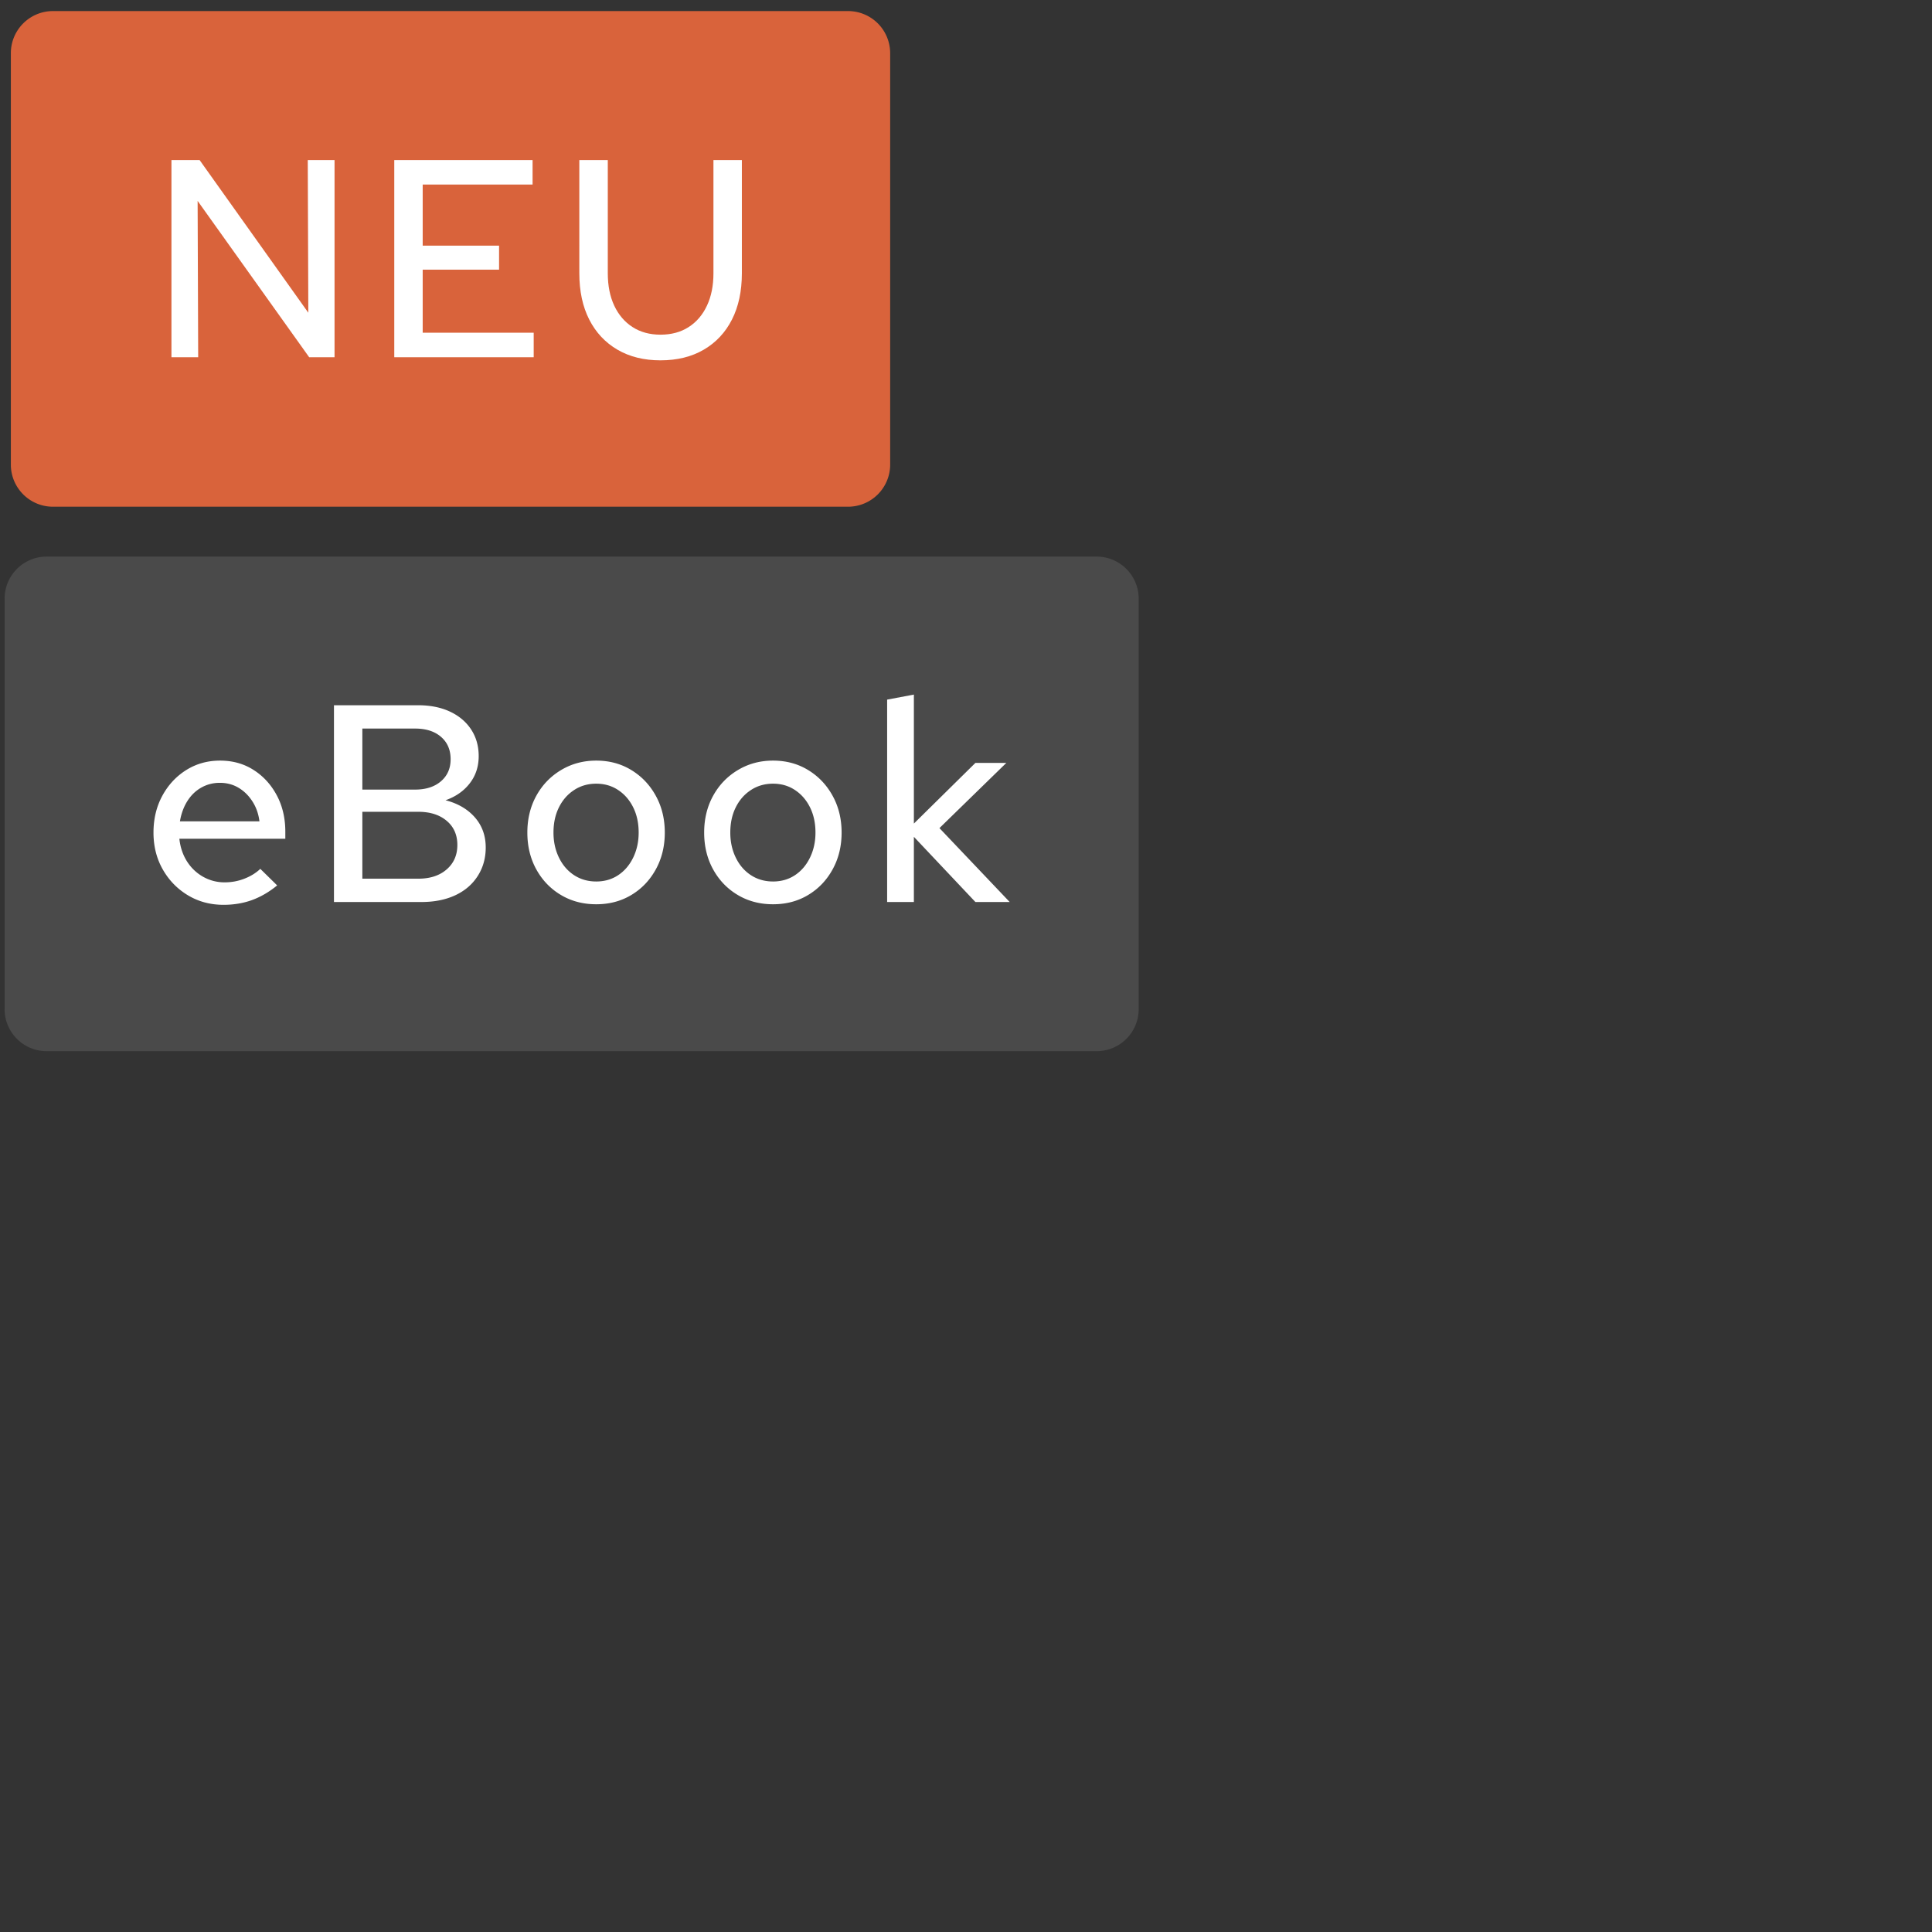
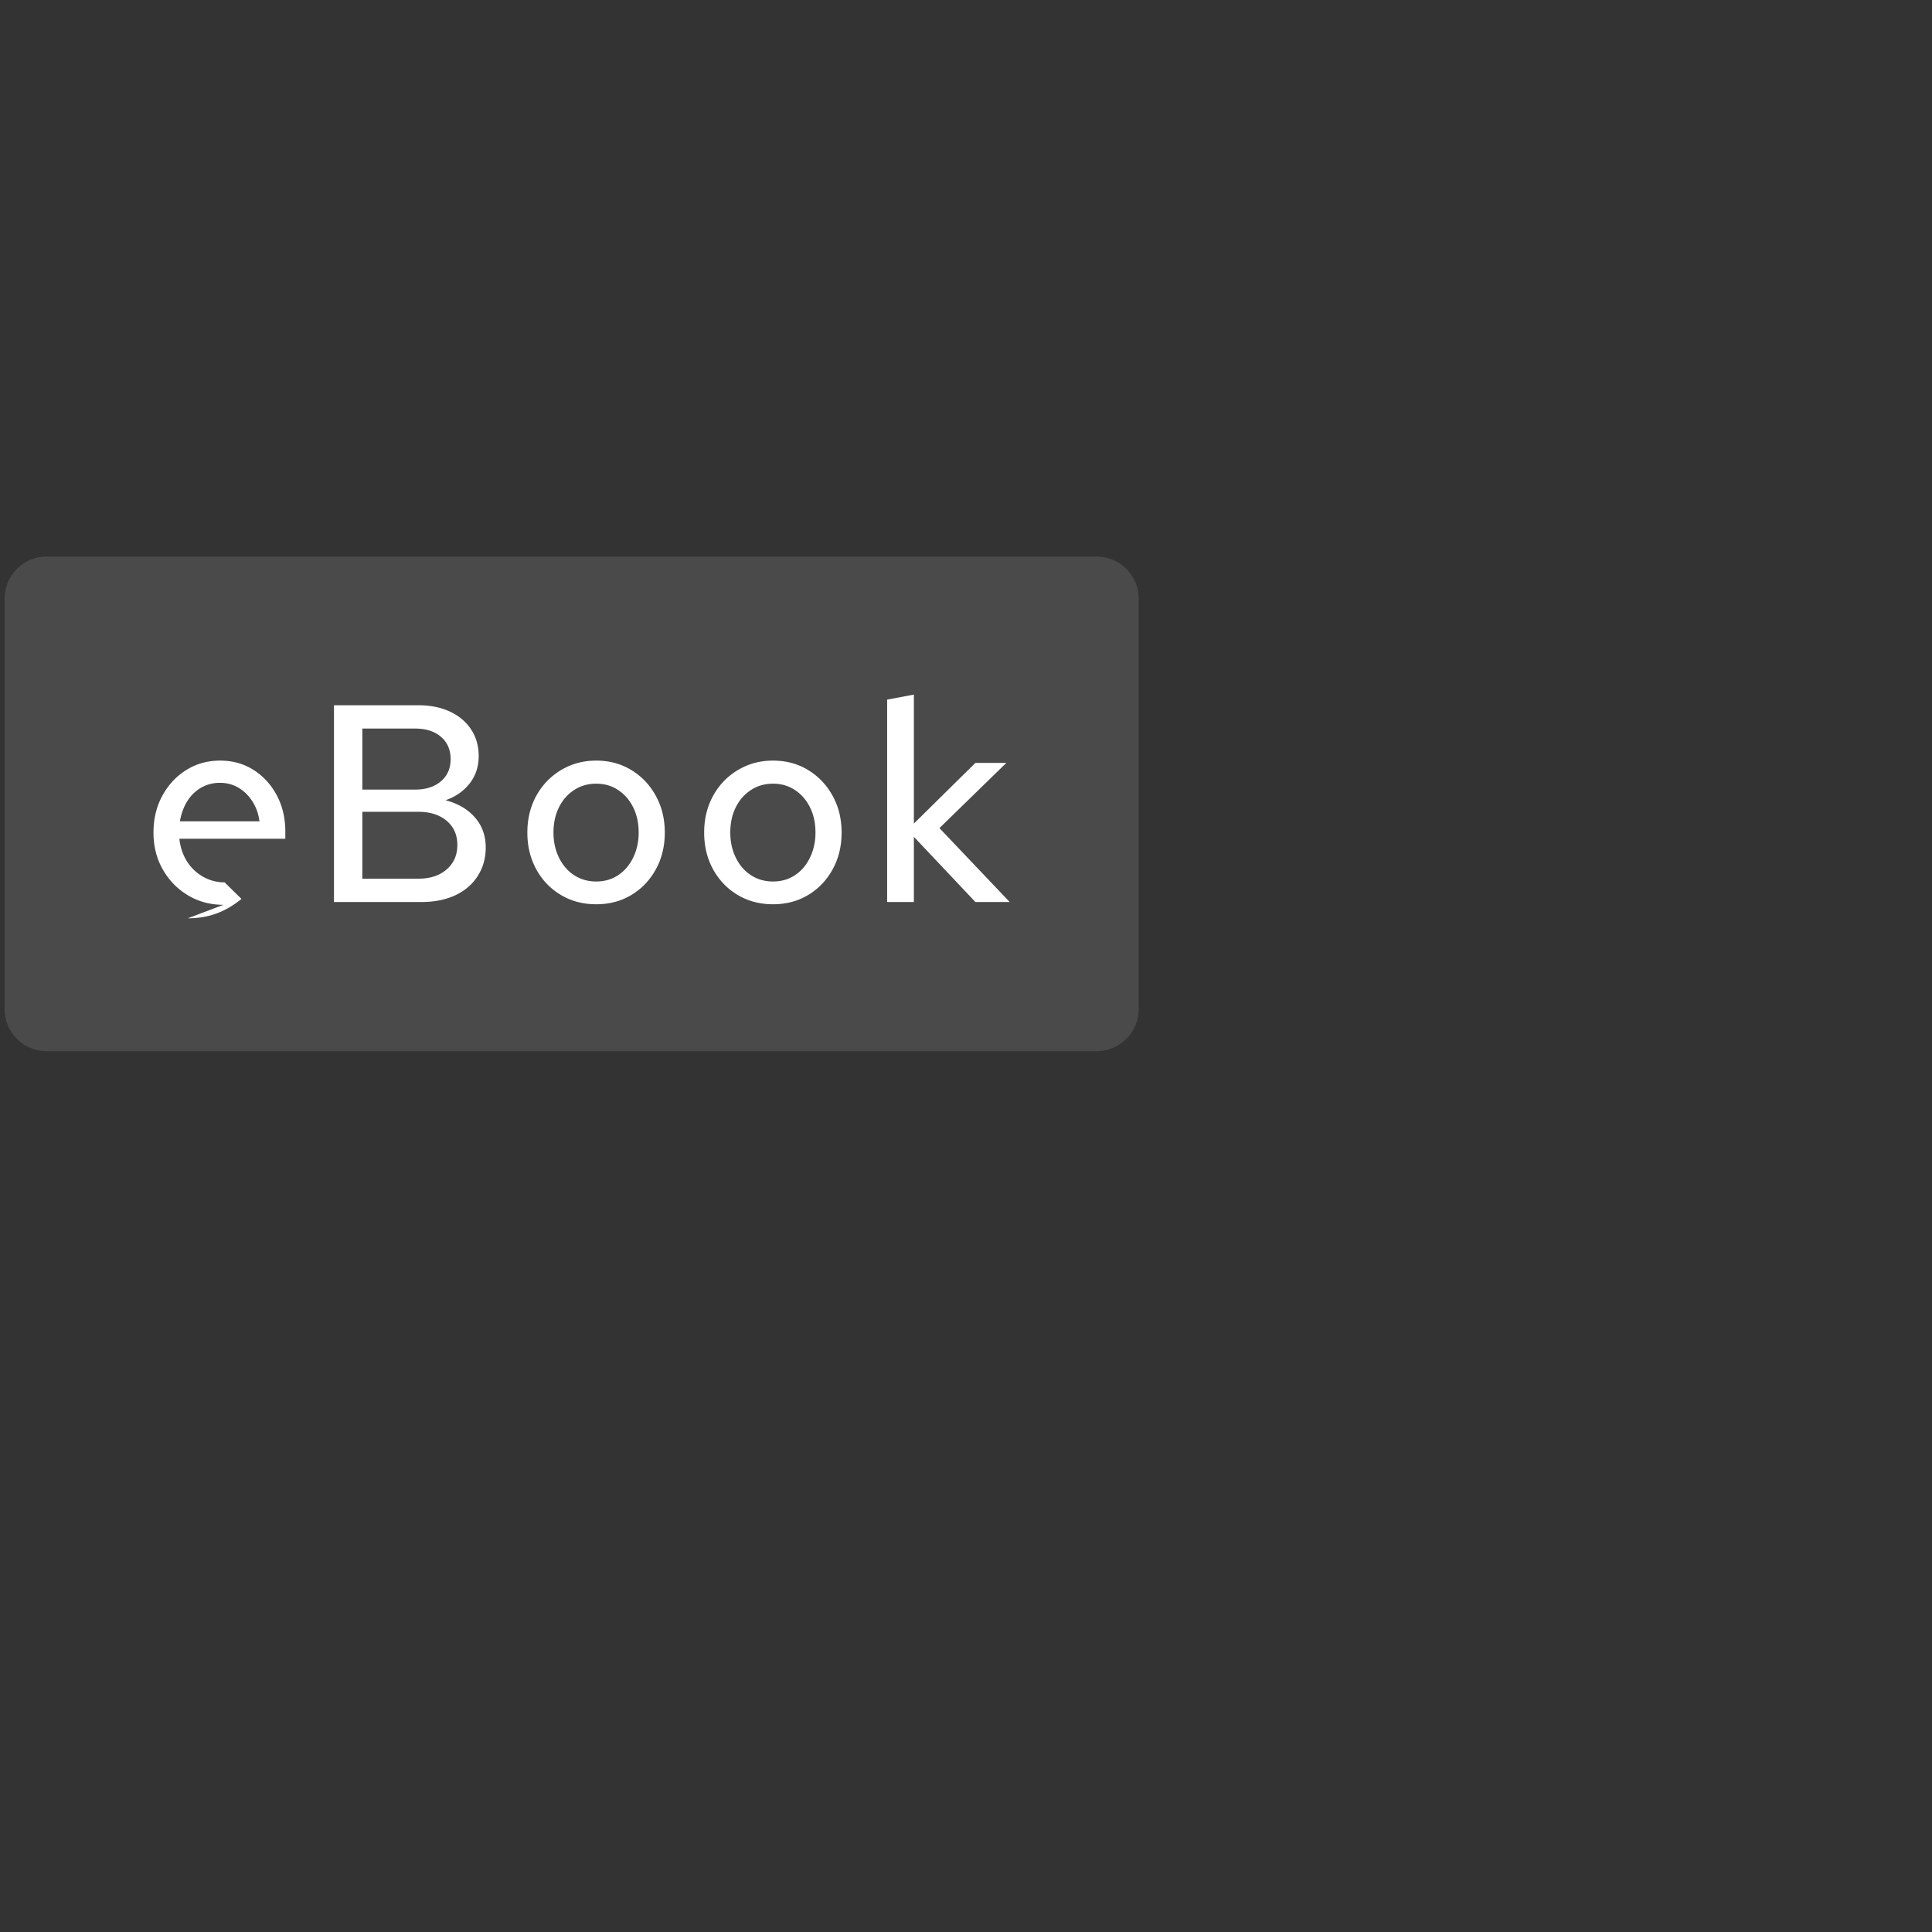
<svg xmlns="http://www.w3.org/2000/svg" version="1.2" viewBox="0 0 700 700">
  <rect x="0" y="0" width="700" height="700" fill="#333333" stroke="none" />
-   <path fill="#d9633b" d="M19.2 4.012h288.058c4.05 0 7.933 1.605 10.797 4.468a15.278 15.278 0 0 1 4.468 10.793v149.055c0 4.047-1.609 7.93-4.468 10.793a15.268 15.268 0 0 1-10.797 4.473H19.199c-8.43 0-15.265-6.836-15.265-15.266V19.273c0-8.43 6.836-15.261 15.265-15.261Zm0 0" />
-   <path fill="#fff" d="M62.117 129.432V57.994H72.32l39.391 55.313-.203-55.313h9.703v71.438h-9.187L71.602 72.79l.203 56.64Zm80.735 0V57.994h50.11v8.875h-39.813v22.14h27.672v8.688h-27.672v22.86h40.219v8.875Zm96.456 1.125c-5.992 0-11.2-1.29-15.625-3.875-4.418-2.594-7.82-6.235-10.203-10.922-2.387-4.696-3.579-10.281-3.579-16.75V57.994h10.313V99.01c0 4.5.781 8.418 2.344 11.75 1.57 3.336 3.785 5.918 6.64 7.75 2.852 1.836 6.223 2.75 10.11 2.75 3.937 0 7.332-.914 10.187-2.75 2.863-1.832 5.078-4.414 6.64-7.75 1.571-3.332 2.36-7.25 2.36-11.75V57.994h10.297V99.01c0 6.469-1.195 12.054-3.578 16.75-2.375 4.687-5.777 8.328-10.203 10.922-4.418 2.586-9.653 3.875-15.703 3.875Zm0 0" />
  <path fill="#4a4a4a" d="M16.902 201.664h380.434a15.233 15.233 0 0 1 15.23 15.234v148.73a15.233 15.233 0 0 1-15.23 15.231H16.902c-8.41 0-15.23-6.816-15.23-15.23v-148.73c0-8.415 6.82-15.235 15.23-15.235Zm0 0" />
-   <path fill="#fff" d="M80.97 327.832c-4.75 0-9.046-1.148-12.89-3.453-3.836-2.312-6.871-5.437-9.11-9.375-2.241-3.937-3.359-8.383-3.359-13.344 0-4.957 1.067-9.406 3.203-13.343 2.145-3.938 5.032-7.04 8.657-9.313 3.633-2.281 7.726-3.422 12.28-3.422 4.54 0 8.58 1.125 12.11 3.375 3.532 2.242 6.332 5.297 8.407 9.172 2.07 3.867 3.109 8.273 3.109 13.219v2.547h-38.39c.331 3.062 1.242 5.78 2.734 8.156 1.5 2.375 3.453 4.246 5.86 5.61a15.673 15.673 0 0 0 7.796 2.03c2.508 0 4.898-.44 7.172-1.328 2.281-.882 4.203-2.07 5.765-3.562l6.11 6c-2.918 2.387-5.961 4.156-9.125 5.312-3.156 1.145-6.602 1.72-10.328 1.72Zm-15.78-30.25h28.812c-.336-2.707-1.184-5.113-2.547-7.219-1.355-2.113-3.039-3.765-5.047-4.953-2-1.187-4.258-1.78-6.765-1.78-2.438 0-4.68.577-6.72 1.733-2.042 1.157-3.726 2.79-5.046 4.891-1.324 2.106-2.219 4.547-2.688 7.328Zm55.813 29.235V255.52h30.437c4.414 0 8.27.765 11.563 2.297 3.289 1.53 5.851 3.687 7.687 6.468 1.832 2.782 2.75 6.008 2.75 9.672 0 3.805-1.09 7.102-3.266 9.89-2.168 2.782-5.085 4.813-8.75 6.095 4.477 1.156 8.024 3.23 10.641 6.218 2.613 2.992 3.922 6.625 3.922 10.907 0 3.867-.969 7.308-2.906 10.328-1.93 3.023-4.64 5.351-8.14 6.984-3.5 1.625-7.59 2.438-12.267 2.438Zm10.28-40.735h19.141c3.875 0 6.985-1 9.329-3 2.343-2.008 3.515-4.676 3.515-8 0-3.394-1.156-6.094-3.469-8.094-2.312-2.007-5.437-3.015-9.375-3.015h-19.14Zm0 32.281h20.266c4.282 0 7.707-1.117 10.282-3.359 2.582-2.238 3.875-5.191 3.875-8.86 0-3.663-1.293-6.581-3.875-8.75-2.575-2.175-6-3.265-10.282-3.265h-20.265Zm84.738 9.267c-4.75 0-9.012-1.118-12.781-3.36-3.773-2.239-6.746-5.328-8.922-9.266-2.168-3.937-3.25-8.383-3.25-13.344 0-4.957 1.082-9.406 3.25-13.343 2.176-3.938 5.164-7.04 8.969-9.313 3.8-2.281 8.047-3.422 12.734-3.422 4.75 0 8.988 1.14 12.719 3.422 3.738 2.273 6.691 5.375 8.86 9.313 2.175 3.937 3.265 8.386 3.265 13.343 0 4.961-1.09 9.407-3.266 13.344-2.168 3.938-5.12 7.027-8.86 9.266-3.73 2.242-7.968 3.36-12.718 3.36Zm0-8.25c2.988 0 5.633-.759 7.938-2.282 2.312-1.531 4.129-3.656 5.453-6.375 1.32-2.719 1.984-5.738 1.984-9.063 0-3.457-.664-6.508-1.984-9.156-1.324-2.656-3.14-4.742-5.453-6.266-2.305-1.53-4.95-2.296-7.938-2.296-2.992 0-5.656.765-8 2.296-2.344 1.524-4.18 3.61-5.5 6.266-1.324 2.648-1.984 5.7-1.984 9.156 0 3.325.66 6.344 1.984 9.063 1.32 2.719 3.156 4.844 5.5 6.375 2.344 1.523 5.008 2.281 8 2.281Zm64.062 8.25c-4.75 0-9.012-1.118-12.781-3.36-3.774-2.239-6.746-5.328-8.922-9.266-2.168-3.937-3.25-8.383-3.25-13.344 0-4.957 1.082-9.406 3.25-13.343 2.176-3.938 5.164-7.04 8.969-9.313 3.8-2.281 8.047-3.422 12.734-3.422 4.75 0 8.988 1.14 12.719 3.422 3.738 2.273 6.691 5.375 8.86 9.313 2.175 3.937 3.265 8.386 3.265 13.343 0 4.961-1.09 9.407-3.266 13.344-2.168 3.938-5.12 7.027-8.86 9.266-3.73 2.242-7.968 3.36-12.718 3.36Zm0-8.25c2.988 0 5.633-.759 7.938-2.282 2.312-1.531 4.129-3.656 5.453-6.375 1.32-2.719 1.984-5.738 1.984-9.063 0-3.457-.664-6.508-1.984-9.156-1.324-2.656-3.14-4.742-5.453-6.266-2.305-1.53-4.95-2.296-7.938-2.296-2.992 0-5.656.765-8 2.296-2.344 1.524-4.18 3.61-5.5 6.266-1.324 2.648-1.984 5.7-1.984 9.156 0 3.325.66 6.344 1.984 9.063 1.32 2.719 3.156 4.844 5.5 6.375 2.344 1.523 5.008 2.281 8 2.281Zm41.343 7.437v-73.329l9.688-1.828v46.735l22.297-21.985h11.203l-24.235 23.625 25.454 26.782H353.41l-22.297-23.625v23.625Zm0 0" />
+   <path fill="#fff" d="M80.97 327.832c-4.75 0-9.046-1.148-12.89-3.453-3.836-2.312-6.871-5.437-9.11-9.375-2.241-3.937-3.359-8.383-3.359-13.344 0-4.957 1.067-9.406 3.203-13.343 2.145-3.938 5.032-7.04 8.657-9.313 3.633-2.281 7.726-3.422 12.28-3.422 4.54 0 8.58 1.125 12.11 3.375 3.532 2.242 6.332 5.297 8.407 9.172 2.07 3.867 3.109 8.273 3.109 13.219v2.547h-38.39c.331 3.062 1.242 5.78 2.734 8.156 1.5 2.375 3.453 4.246 5.86 5.61a15.673 15.673 0 0 0 7.796 2.03l6.11 6c-2.918 2.387-5.961 4.156-9.125 5.312-3.156 1.145-6.602 1.72-10.328 1.72Zm-15.78-30.25h28.812c-.336-2.707-1.184-5.113-2.547-7.219-1.355-2.113-3.039-3.765-5.047-4.953-2-1.187-4.258-1.78-6.765-1.78-2.438 0-4.68.577-6.72 1.733-2.042 1.157-3.726 2.79-5.046 4.891-1.324 2.106-2.219 4.547-2.688 7.328Zm55.813 29.235V255.52h30.437c4.414 0 8.27.765 11.563 2.297 3.289 1.53 5.851 3.687 7.687 6.468 1.832 2.782 2.75 6.008 2.75 9.672 0 3.805-1.09 7.102-3.266 9.89-2.168 2.782-5.085 4.813-8.75 6.095 4.477 1.156 8.024 3.23 10.641 6.218 2.613 2.992 3.922 6.625 3.922 10.907 0 3.867-.969 7.308-2.906 10.328-1.93 3.023-4.64 5.351-8.14 6.984-3.5 1.625-7.59 2.438-12.267 2.438Zm10.28-40.735h19.141c3.875 0 6.985-1 9.329-3 2.343-2.008 3.515-4.676 3.515-8 0-3.394-1.156-6.094-3.469-8.094-2.312-2.007-5.437-3.015-9.375-3.015h-19.14Zm0 32.281h20.266c4.282 0 7.707-1.117 10.282-3.359 2.582-2.238 3.875-5.191 3.875-8.86 0-3.663-1.293-6.581-3.875-8.75-2.575-2.175-6-3.265-10.282-3.265h-20.265Zm84.738 9.267c-4.75 0-9.012-1.118-12.781-3.36-3.773-2.239-6.746-5.328-8.922-9.266-2.168-3.937-3.25-8.383-3.25-13.344 0-4.957 1.082-9.406 3.25-13.343 2.176-3.938 5.164-7.04 8.969-9.313 3.8-2.281 8.047-3.422 12.734-3.422 4.75 0 8.988 1.14 12.719 3.422 3.738 2.273 6.691 5.375 8.86 9.313 2.175 3.937 3.265 8.386 3.265 13.343 0 4.961-1.09 9.407-3.266 13.344-2.168 3.938-5.12 7.027-8.86 9.266-3.73 2.242-7.968 3.36-12.718 3.36Zm0-8.25c2.988 0 5.633-.759 7.938-2.282 2.312-1.531 4.129-3.656 5.453-6.375 1.32-2.719 1.984-5.738 1.984-9.063 0-3.457-.664-6.508-1.984-9.156-1.324-2.656-3.14-4.742-5.453-6.266-2.305-1.53-4.95-2.296-7.938-2.296-2.992 0-5.656.765-8 2.296-2.344 1.524-4.18 3.61-5.5 6.266-1.324 2.648-1.984 5.7-1.984 9.156 0 3.325.66 6.344 1.984 9.063 1.32 2.719 3.156 4.844 5.5 6.375 2.344 1.523 5.008 2.281 8 2.281Zm64.062 8.25c-4.75 0-9.012-1.118-12.781-3.36-3.774-2.239-6.746-5.328-8.922-9.266-2.168-3.937-3.25-8.383-3.25-13.344 0-4.957 1.082-9.406 3.25-13.343 2.176-3.938 5.164-7.04 8.969-9.313 3.8-2.281 8.047-3.422 12.734-3.422 4.75 0 8.988 1.14 12.719 3.422 3.738 2.273 6.691 5.375 8.86 9.313 2.175 3.937 3.265 8.386 3.265 13.343 0 4.961-1.09 9.407-3.266 13.344-2.168 3.938-5.12 7.027-8.86 9.266-3.73 2.242-7.968 3.36-12.718 3.36Zm0-8.25c2.988 0 5.633-.759 7.938-2.282 2.312-1.531 4.129-3.656 5.453-6.375 1.32-2.719 1.984-5.738 1.984-9.063 0-3.457-.664-6.508-1.984-9.156-1.324-2.656-3.14-4.742-5.453-6.266-2.305-1.53-4.95-2.296-7.938-2.296-2.992 0-5.656.765-8 2.296-2.344 1.524-4.18 3.61-5.5 6.266-1.324 2.648-1.984 5.7-1.984 9.156 0 3.325.66 6.344 1.984 9.063 1.32 2.719 3.156 4.844 5.5 6.375 2.344 1.523 5.008 2.281 8 2.281Zm41.343 7.437v-73.329l9.688-1.828v46.735l22.297-21.985h11.203l-24.235 23.625 25.454 26.782H353.41l-22.297-23.625v23.625Zm0 0" />
</svg>